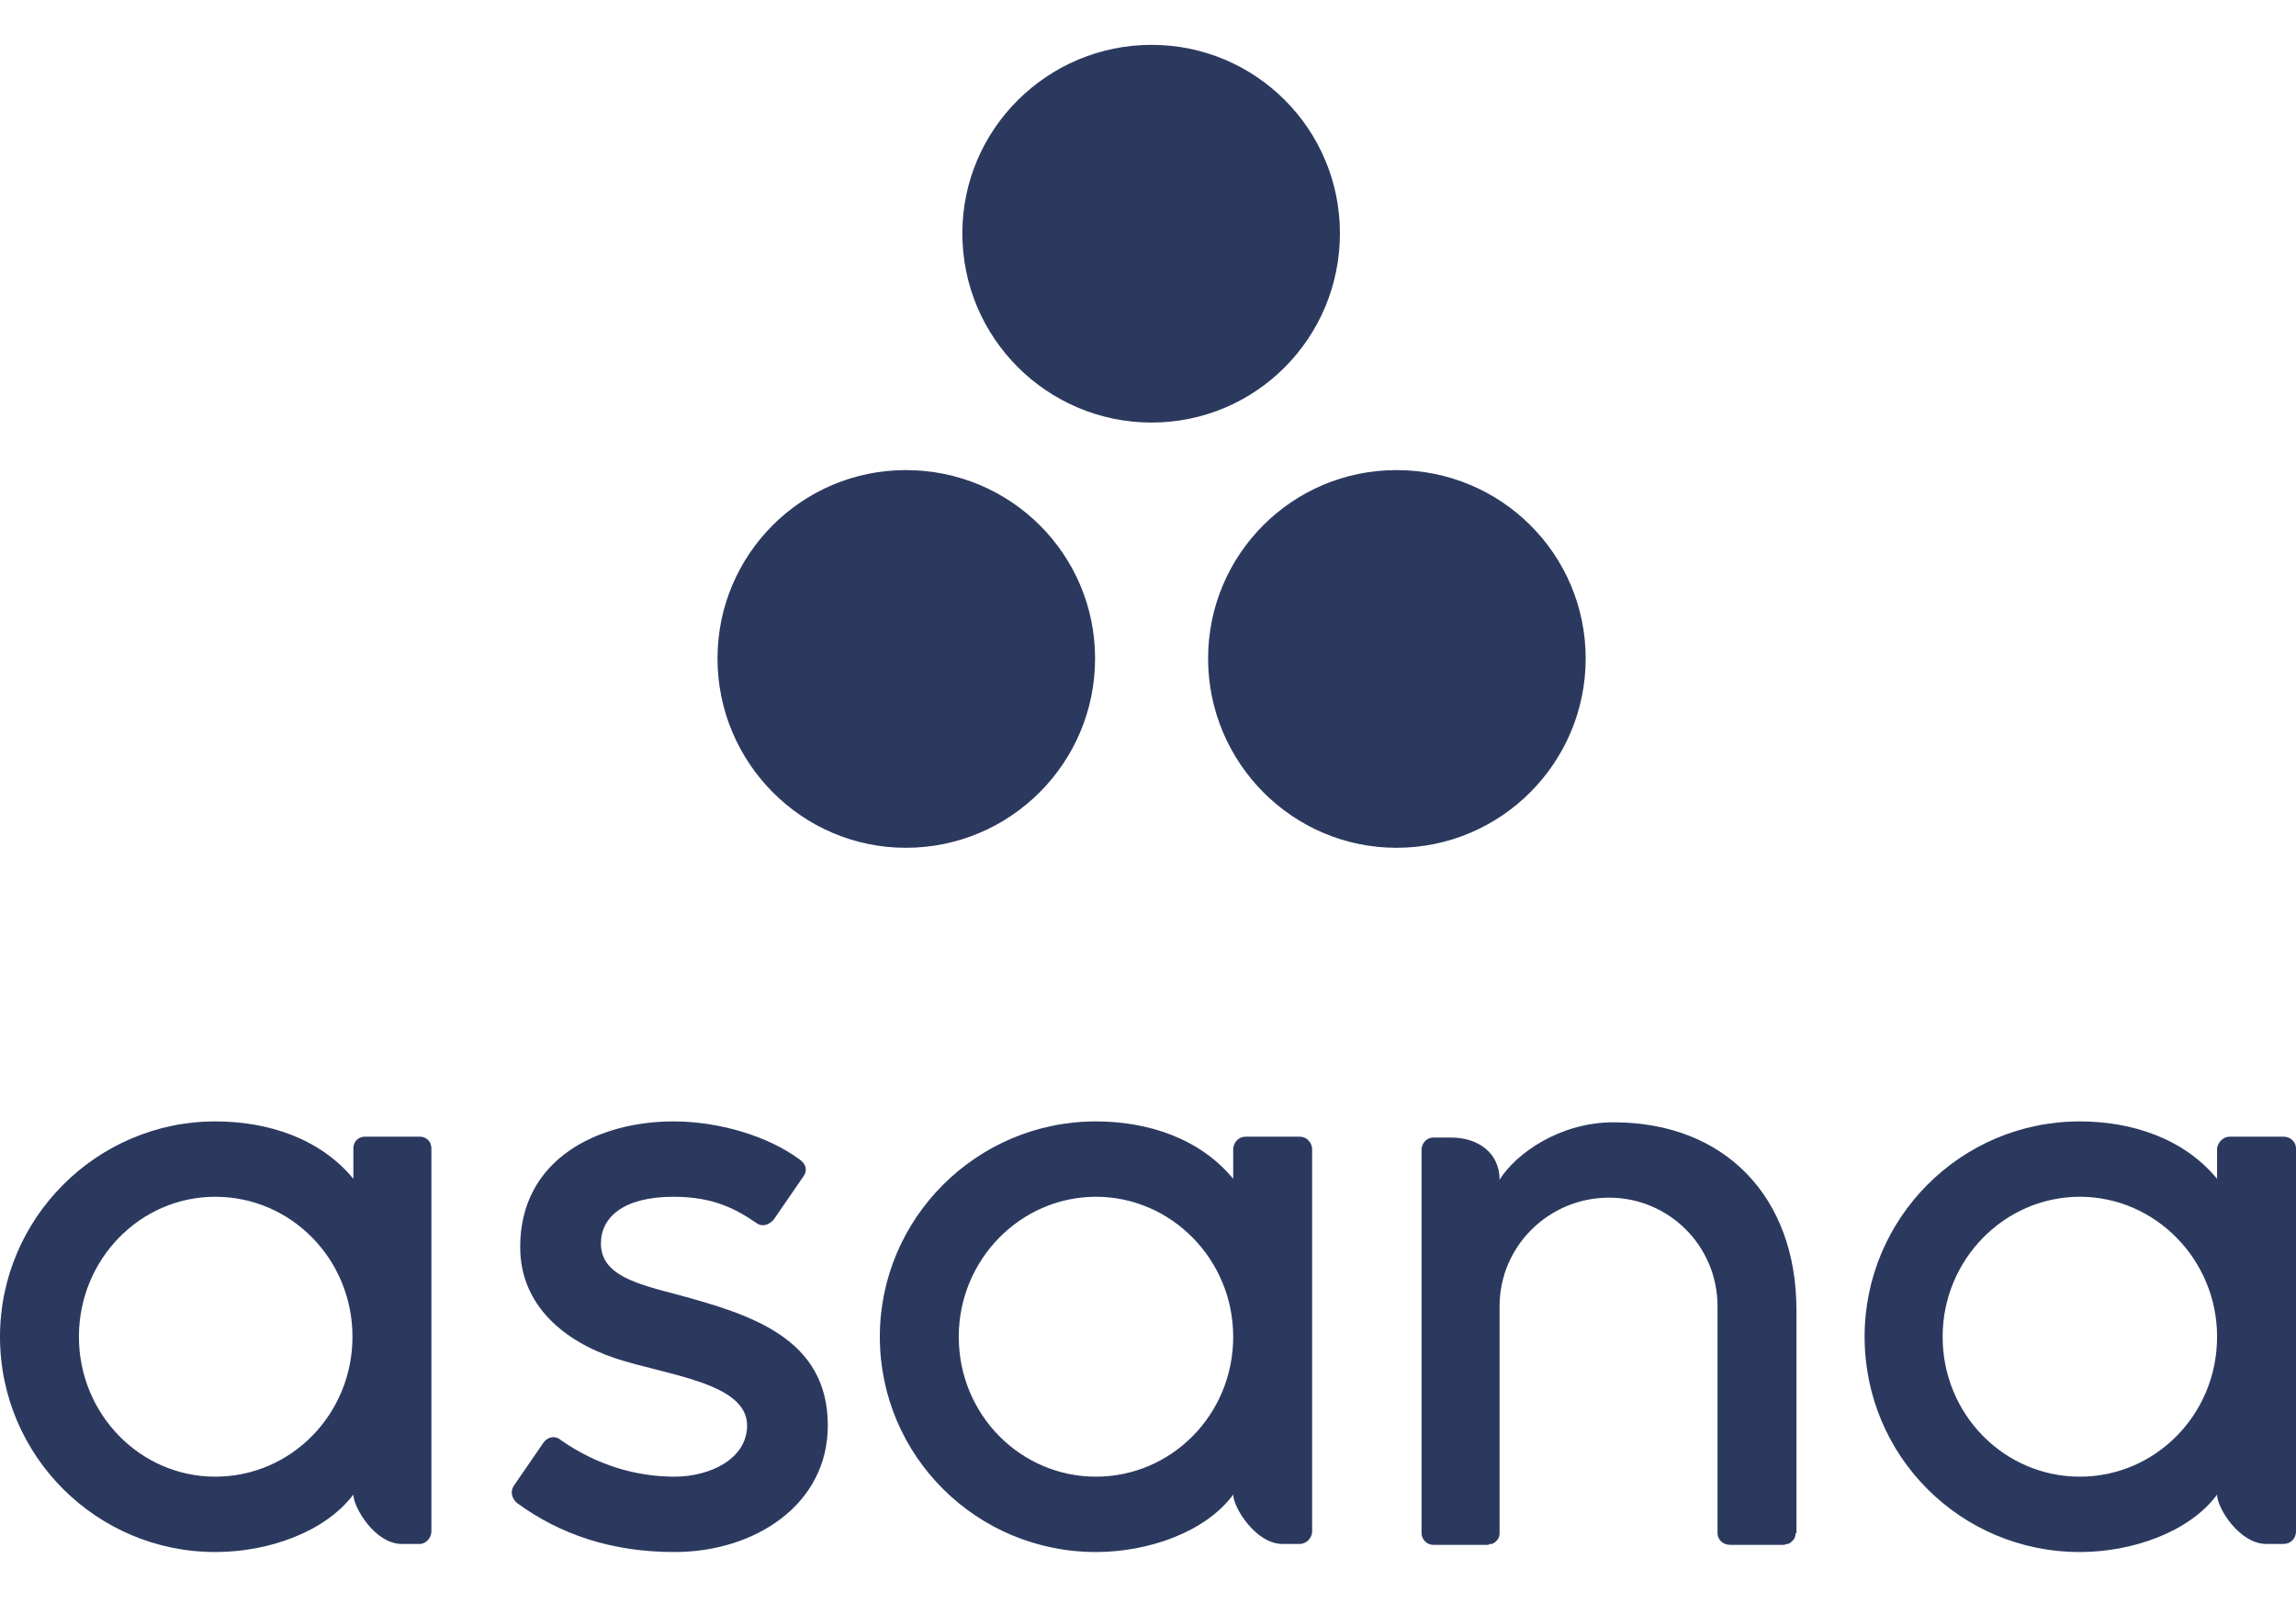
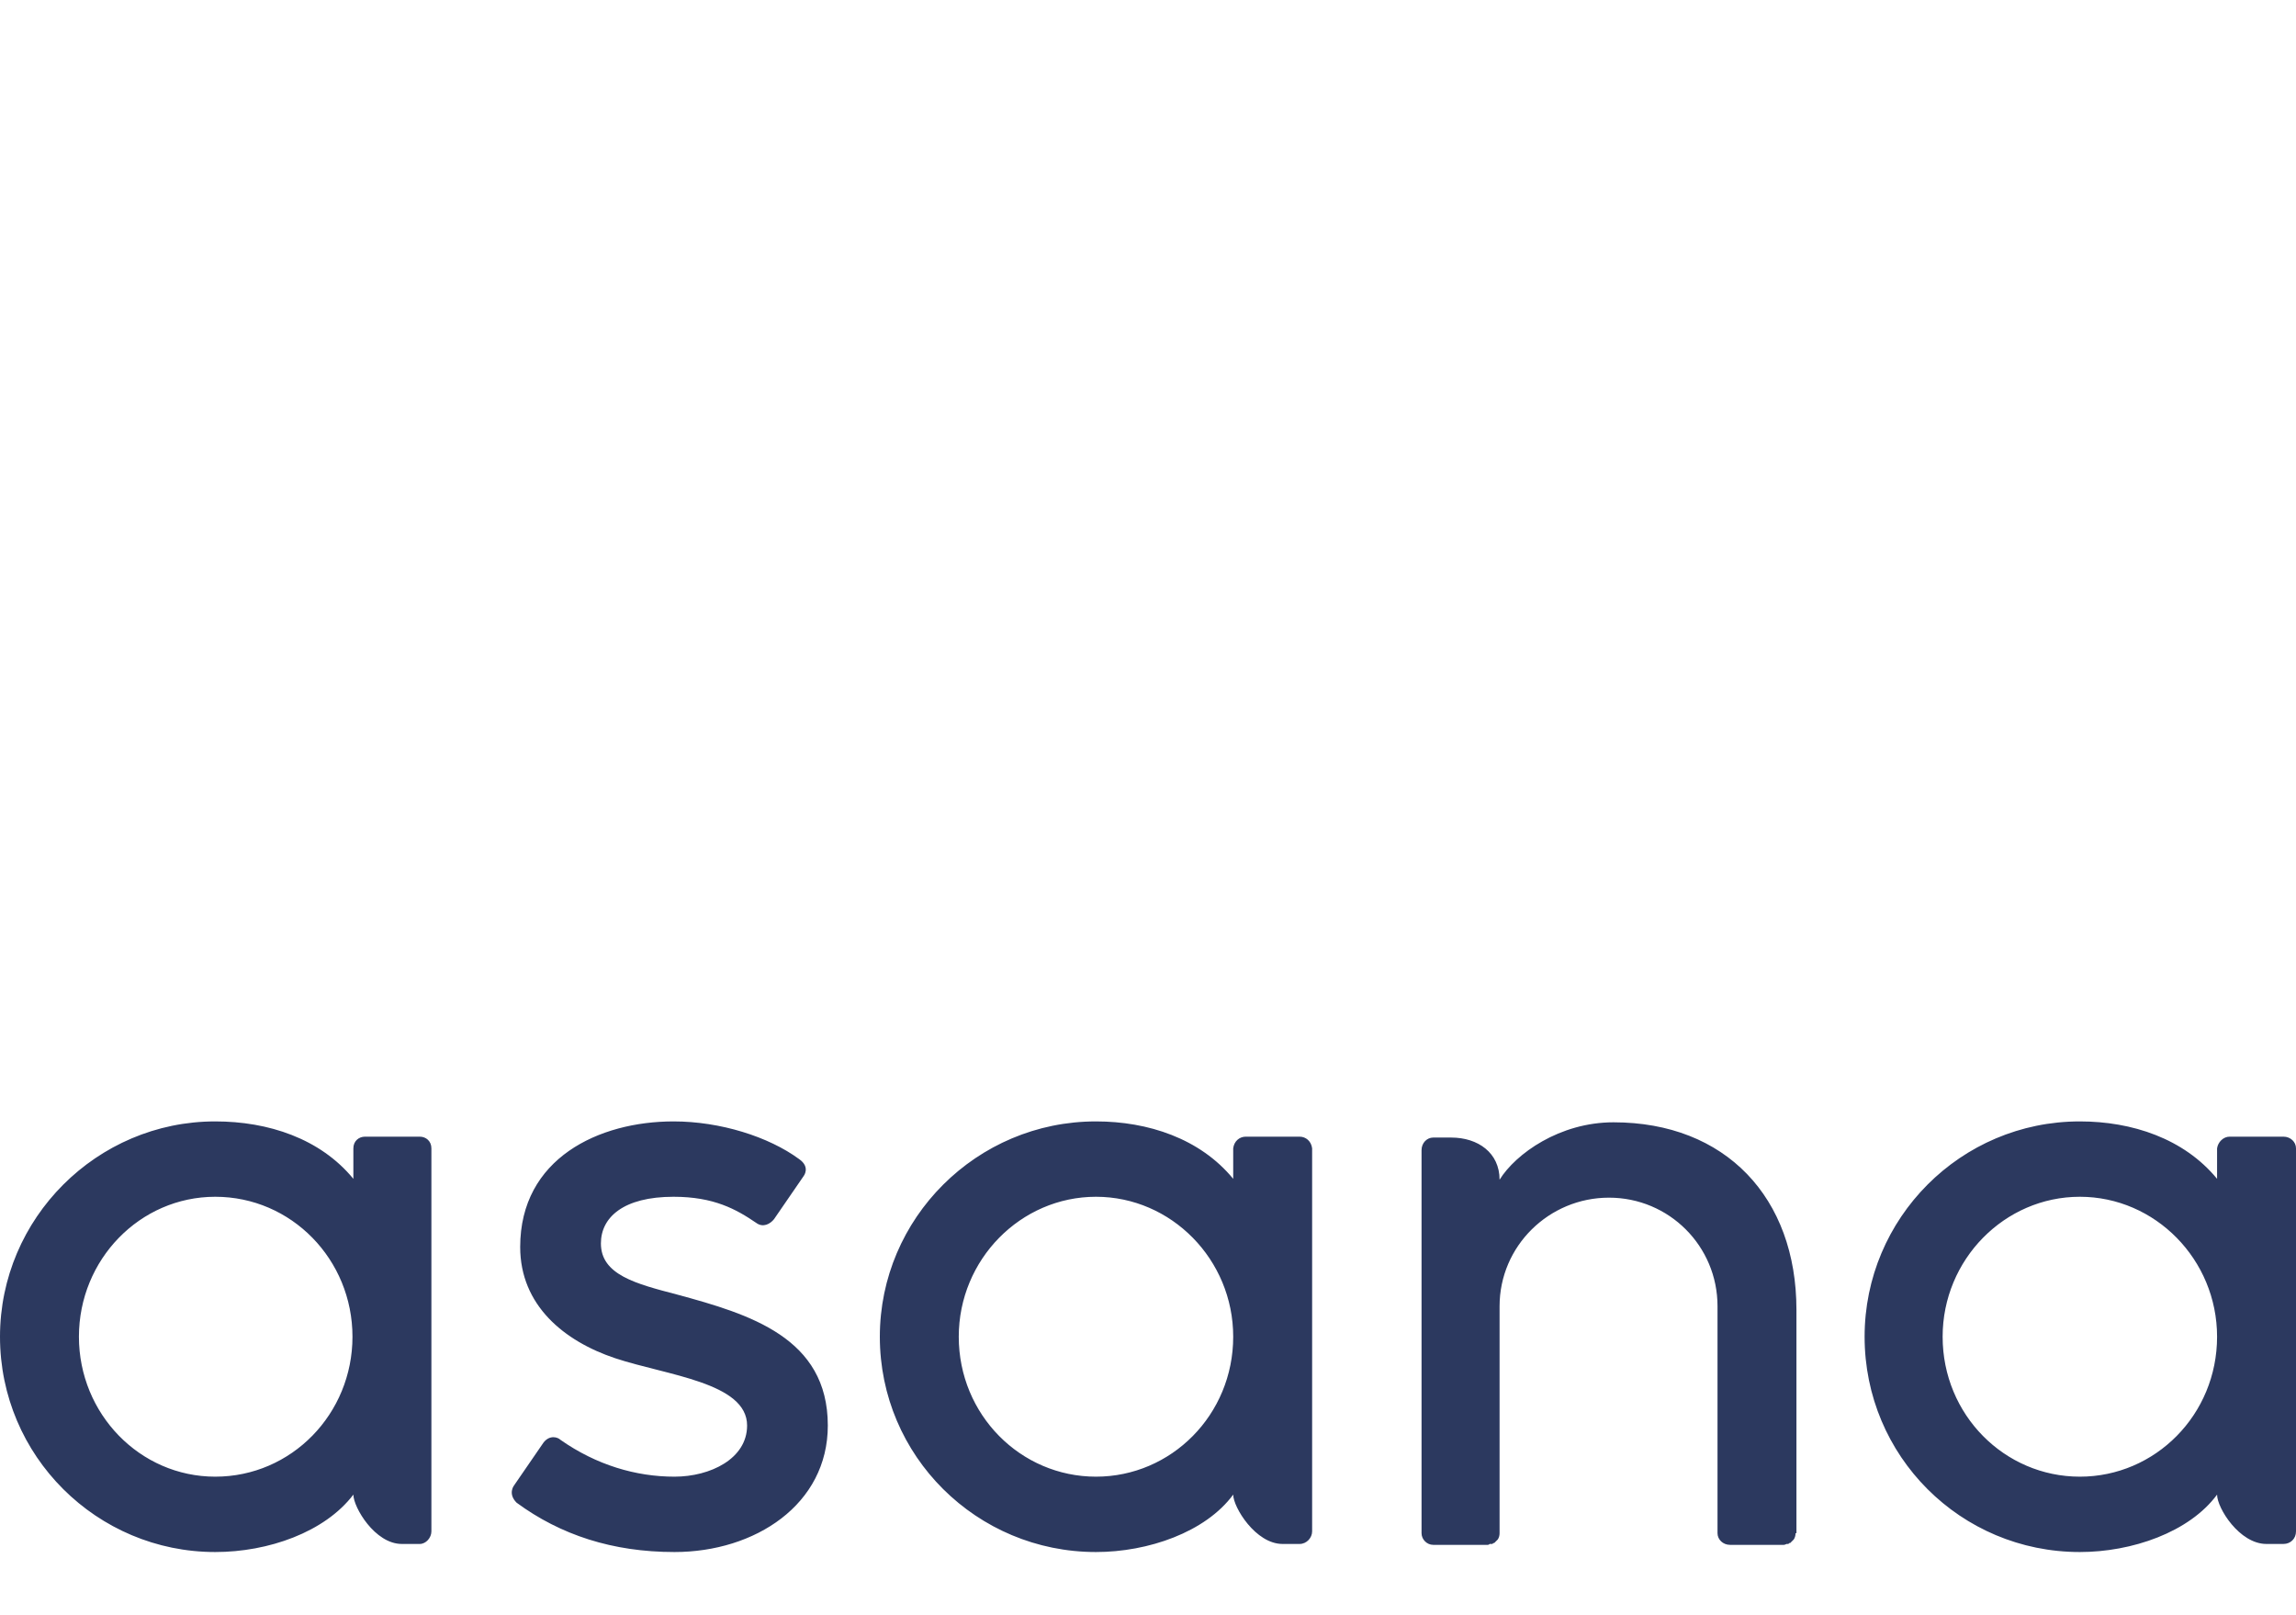
<svg xmlns="http://www.w3.org/2000/svg" version="1.2" viewBox="0 0 256 180" width="256" height="180">
  <defs>
    <linearGradient id="P" gradientUnits="userSpaceOnUse" />
    <radialGradient id="g1" cx="0" cy="0" r="1" href="#P" gradientTransform="matrix(6412.969,0,0,6412.969,4919.003,4893.873)">
      <stop stop-color="#2c395f" />
      <stop offset=".6" stop-color="#2c395f" />
      <stop offset="1" stop-color="#2c395f" />
    </radialGradient>
  </defs>
  <style>.a{fill:#2c395f}.b{fill:url(#g1)}</style>
  <path fill-rule="evenodd" class="a" d="m39.4 166.6c-3.2 4.2-9.5 6.4-15.4 6.4-13.2 0-24-10.7-24-24 0-13.2 10.8-24 24-24 5.9 0 11.7 1.9 15.4 6.4v-3.4c0-0.8 0.6-1.3 1.3-1.3h6.1c0.7 0 1.3 0.5 1.3 1.3v42.7c0 0.7-0.6 1.4-1.3 1.4h-2c-3 0-5.4-4.1-5.4-5.5zm-0.1-17.6c0-8.6-6.8-15.6-15.3-15.6-8.4 0-15.2 7-15.2 15.6 0 8.6 6.8 15.6 15.2 15.6 8.5 0 15.3-7 15.3-15.6zm23.2 11.5c4 2.8 8.4 4.1 12.7 4.1 4 0 8.1-2 8.1-5.7 0-4.8-9-5.6-14.7-7.5-5.7-1.9-10.6-5.9-10.6-12.4 0-9.9 8.8-14 17.1-14 5.2 0 10.6 1.7 14 4.2 1.3 0.9 0.5 1.9 0.5 1.9l-3.3 4.8c-0.4 0.5-1.2 1-2 0.4-2.2-1.5-4.7-2.9-9.2-2.9-5.6 0-8.1 2.3-8.1 5.2 0 3.5 3.9 4.5 8.5 5.7 8.1 2.2 16.8 4.8 16.8 14.6 0 8.8-8.1 14.1-17.1 14.1-6.9 0-12.7-1.9-17.6-5.5-1-1-0.3-1.9-0.3-1.9l3.3-4.8c0.7-0.9 1.6-0.6 1.9-0.3zm75 6.1c-3.1 4.2-9.5 6.4-15.3 6.4-13.3 0-24.1-10.7-24.1-24 0-13.2 10.8-24 24.1-24 5.8 0 11.6 1.9 15.3 6.4v-3.4c0.1-0.8 0.7-1.3 1.4-1.3h6c0.7 0 1.3 0.5 1.4 1.3v42.7c0 0.7-0.6 1.4-1.4 1.4h-1.9c-3 0-5.5-4.1-5.5-5.5zm0-17.6c0-8.6-6.9-15.6-15.3-15.6-8.4 0-15.3 7-15.3 15.6 0 8.7 6.9 15.6 15.3 15.6 8.4 0 15.3-6.9 15.3-15.6zm62.8 19.1v2.8h-0.1q0 0 0 0 0 0.4-0.2 0.7 0 0 0 0-0.1 0.1-0.2 0.2 0 0 0 0-0.1 0.1-0.2 0.2 0 0-0.1 0 0 0-0.1 0.1-0.1 0-0.1 0-0.1 0-0.1 0-0.2 0.1-0.3 0.1h-6c-0.8 0-1.4-0.6-1.4-1.3v-4.1q0 0 0-0.1v-21.1c0-6.7-5.4-12.1-12.1-12.1-6.7 0-12.2 5.4-12.2 12.1v25.3q0 0.4-0.2 0.7-0.1 0.1-0.2 0.2 0 0 0 0-0.1 0.1-0.2 0.2 0 0-0.1 0 0 0-0.1 0.1-0.1 0-0.1 0-0.1 0-0.2 0-0.1 0.1-0.2 0.1h-6.1c-0.7 0-1.3-0.6-1.3-1.3v-42.7c0-0.8 0.6-1.4 1.3-1.4h2c3 0 5.4 1.7 5.4 4.7 1.8-2.9 6.7-6.4 12.7-6.4 12.5 0 20.4 8.4 20.4 20.9v22.1zm46.9-1.5c-3.1 4.2-9.5 6.4-15.3 6.4-13.3 0-24-10.7-24-24 0-13.2 10.7-24 24-24 5.8 0 11.6 1.9 15.3 6.4v-3.4c0.1-0.7 0.7-1.3 1.4-1.3h6c0.8 0 1.4 0.6 1.4 1.3v42.7c0 0.8-0.6 1.4-1.4 1.4h-1.9c-3 0-5.5-4-5.5-5.5zm0-17.6c0-8.6-6.9-15.6-15.3-15.6-8.4 0-15.3 7-15.3 15.6 0 8.7 6.9 15.6 15.3 15.6 8.4 0 15.3-6.9 15.3-15.6z" />
-   <path fill-rule="evenodd" class="b" d="m176.8 73.4c0 11.6-9.4 21.1-21.1 21.1-11.6 0-21-9.5-21-21.1 0-11.6 9.4-21 21-21 11.7 0 21.1 9.4 21.1 21zm-54.7 0c0 11.6-9.4 21.1-21.1 21.1-11.6 0-21-9.5-21-21.1 0-11.6 9.4-21 21-21 11.7 0 21.1 9.4 21.1 21zm27.3-47.4c0 11.7-9.4 21.1-21 21.1-11.6 0-21.1-9.4-21.1-21.1 0-11.6 9.5-21 21.1-21 11.6 0 21 9.4 21 21z" />
</svg>